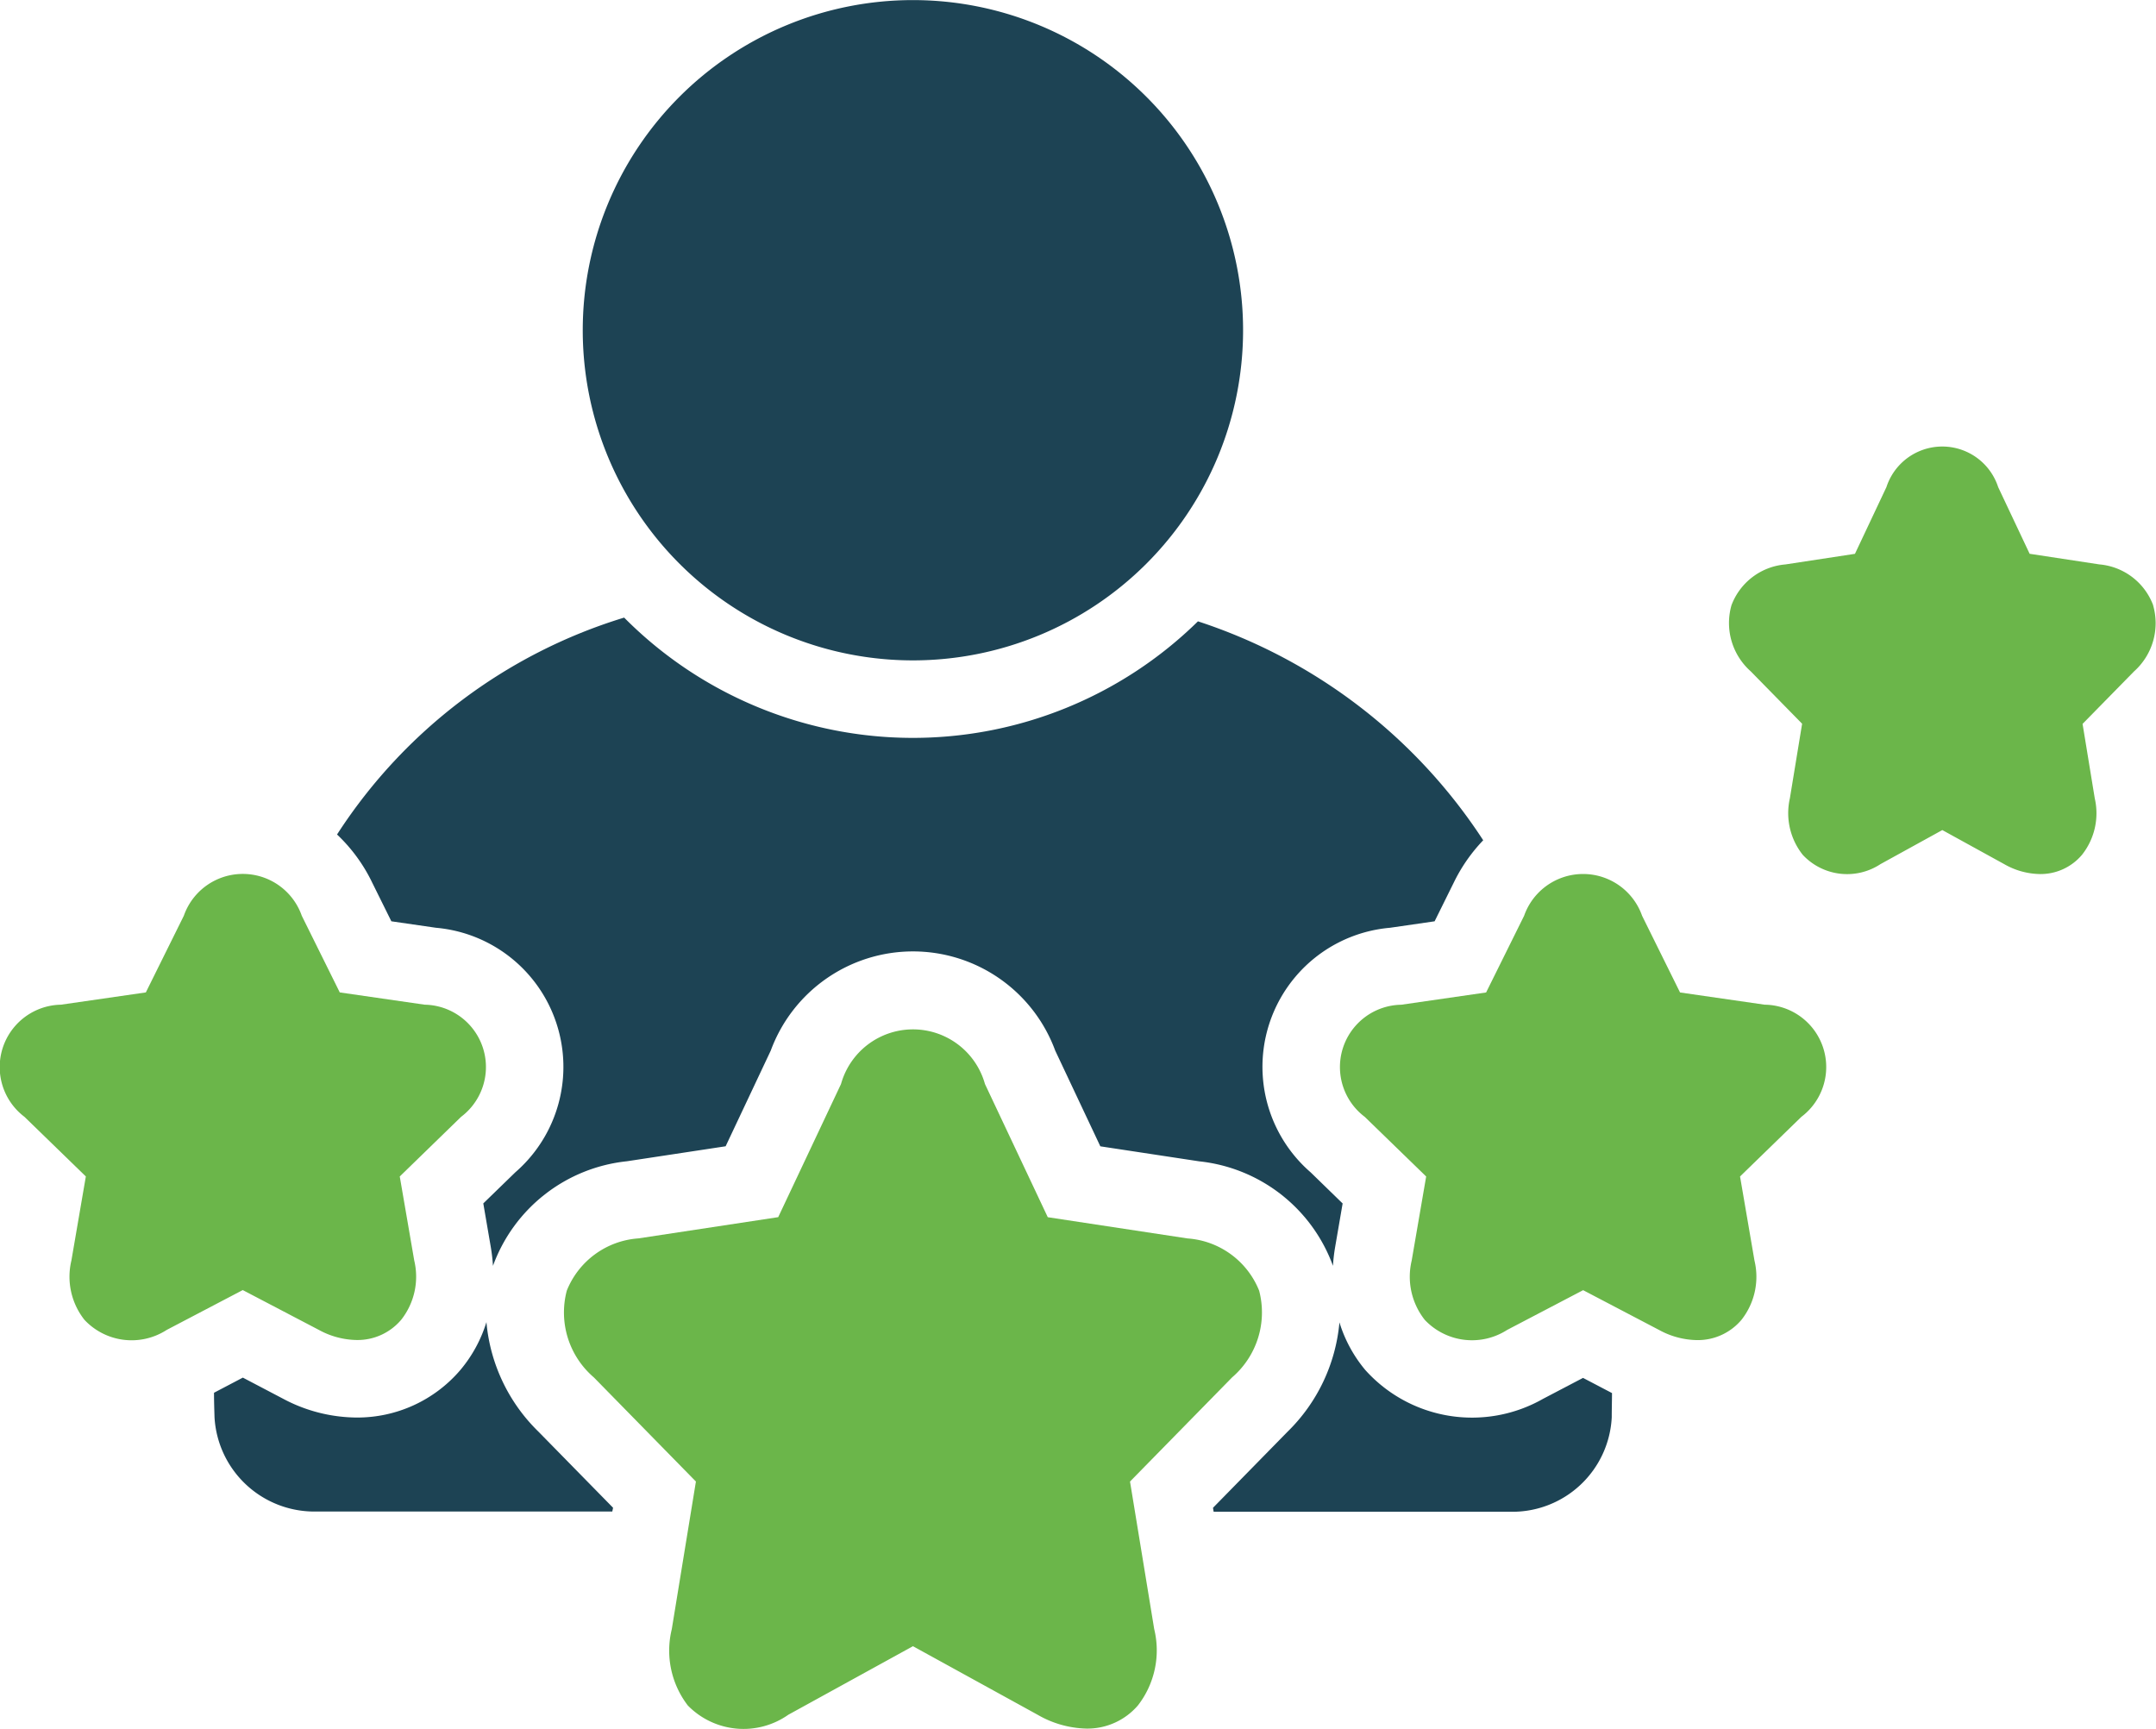
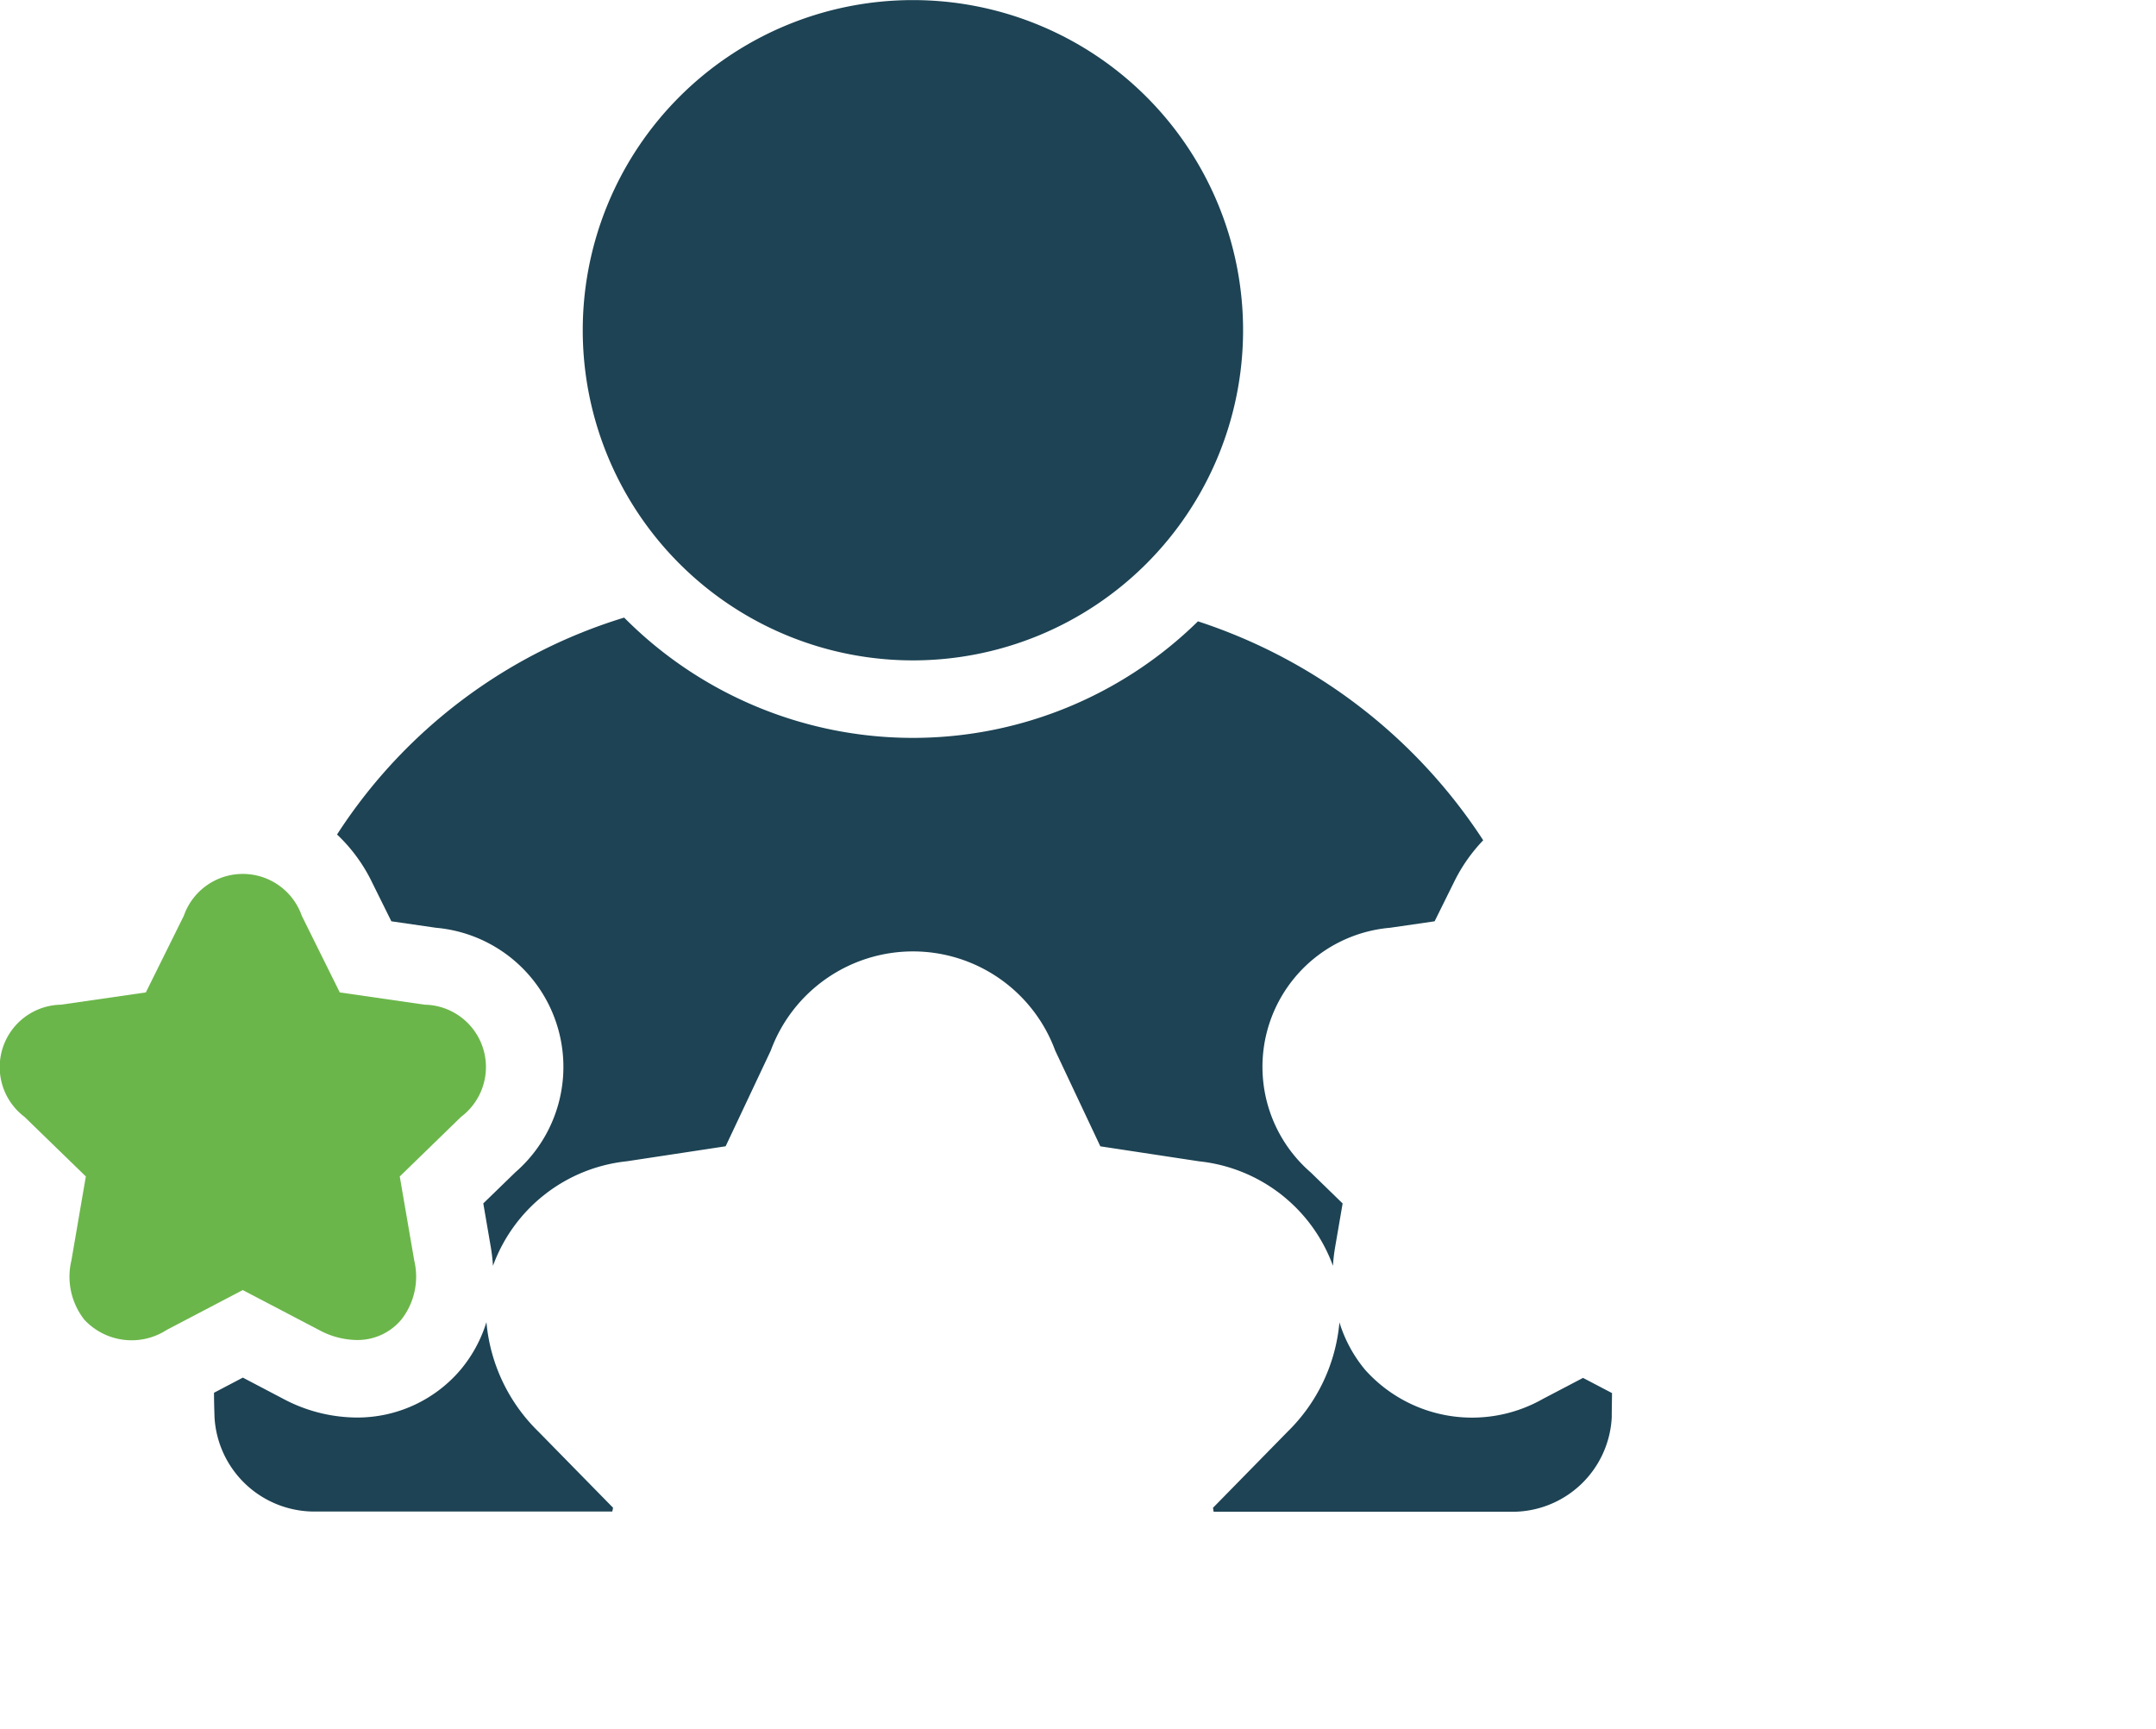
<svg xmlns="http://www.w3.org/2000/svg" width="46.716" height="37.457" viewBox="0 0 46.716 37.457">
  <g id="ic_technical_expertise" transform="translate(-1360.641 -4615.272)">
    <path id="Path_25141" data-name="Path 25141" d="M151.269,289.881a1.756,1.756,0,0,0,.818.219,1.238,1.238,0,0,0,.965-.437,1.508,1.508,0,0,0,.284-1.284l-.314-1.823,1.329-1.292a1.351,1.351,0,0,0-.789-2.43l-1.84-.266-.823-1.661a1.354,1.354,0,0,0-2.556,0l-.823,1.661-1.84.266a1.352,1.352,0,0,0-.79,2.43l1.33,1.292-.313,1.822a1.507,1.507,0,0,0,.283,1.285,1.4,1.4,0,0,0,1.783.218l1.647-.863Z" transform="translate(1216.281 4354.209)" fill="#6bb64a" />
-     <path id="Path_25142" data-name="Path 25142" d="M455.443,282.833l-1.84-.266-.822-1.661a1.355,1.355,0,0,0-2.557,0l-.823,1.661-1.84.266a1.351,1.351,0,0,0-.789,2.43l1.33,1.292-.314,1.823a1.508,1.508,0,0,0,.284,1.284,1.407,1.407,0,0,0,1.784.218l1.647-.862,1.647.863a1.761,1.761,0,0,0,.818.219,1.236,1.236,0,0,0,.965-.438,1.506,1.506,0,0,0,.283-1.284l-.313-1.824,1.329-1.292a1.351,1.351,0,0,0-.789-2.43Z" transform="translate(943.441 4354.211)" fill="#6bb64a" />
-     <path id="Path_25143" data-name="Path 25143" d="M542.936,187.183a1.37,1.37,0,0,0-1.167-.884l-1.509-.23-.682-1.445a1.273,1.273,0,0,0-2.421,0l-.682,1.446-1.508.23a1.37,1.37,0,0,0-1.167.883,1.4,1.4,0,0,0,.415,1.432l1.115,1.137-.265,1.615a1.451,1.451,0,0,0,.28,1.227,1.315,1.315,0,0,0,1.683.2l1.34-.738,1.341.738a1.6,1.6,0,0,0,.772.215,1.173,1.173,0,0,0,.911-.414,1.448,1.448,0,0,0,.279-1.227l-.264-1.613,1.114-1.136a1.4,1.4,0,0,0,.415-1.431Z" transform="translate(864.359 4441.203)" fill="#6bb64a" />
    <path id="Path_25144" data-name="Path 25144" d="M282.779,97.439a7.154,7.154,0,1,0-7.154-7.155A7.154,7.154,0,0,0,282.779,97.439Z" transform="translate(1097.643 4532.143)" fill="#1d4354" />
-     <path id="Path_25145" data-name="Path 25145" d="M283.521,324.8l2.212-2.257a1.855,1.855,0,0,0,.586-1.879,1.808,1.808,0,0,0-1.552-1.132l-3.028-.46-1.361-2.886a1.619,1.619,0,0,0-3.119,0l-1.361,2.885-3.028.46a1.807,1.807,0,0,0-1.553,1.133,1.852,1.852,0,0,0,.585,1.878l2.213,2.258-.523,3.2a1.951,1.951,0,0,0,.348,1.653,1.688,1.688,0,0,0,2.178.2l2.7-1.485,2.7,1.485a2.2,2.2,0,0,0,1.057.3,1.441,1.441,0,0,0,1.12-.505,1.947,1.947,0,0,0,.35-1.652Z" transform="translate(1101.605 4322.576)" fill="#6bb64a" />
    <path id="Path_25146" data-name="Path 25146" d="M221.009,227.989l.43.868.965.14a3.026,3.026,0,0,1,1.72,5.3l-.693.673.163.949a3.888,3.888,0,0,1,.047.41s0,0,0-.007a3.472,3.472,0,0,1,2.9-2.265l2.141-.325.978-2.074a3.284,3.284,0,0,1,6.163,0l.978,2.075,2.14.325a3.473,3.473,0,0,1,2.9,2.263l0,.009a3.811,3.811,0,0,1,.047-.411l.163-.948-.693-.674a3.025,3.025,0,0,1,1.721-5.3l.965-.14.43-.869a3.589,3.589,0,0,1,.623-.887,11.715,11.715,0,0,0-6.181-4.744,8.814,8.814,0,0,1-12.433-.081,11.348,11.348,0,0,0-6.221,4.7,3.553,3.553,0,0,1,.748,1.014Z" transform="translate(1147.682 4406.379)" fill="#1d4354" />
    <path id="Path_25147" data-name="Path 25147" d="M425.606,382.206l-.865.453a3.109,3.109,0,0,1-3.853-.624,2.963,2.963,0,0,1-.56-1.032,3.787,3.787,0,0,1-1.126,2.371l-1.614,1.647.014.086h6.453a2.156,2.156,0,0,0,2.173-2.044c0-.175.005-.351.006-.528Z" transform="translate(969.336 4262.924)" fill="#1d4354" />
    <path id="Path_25148" data-name="Path 25148" d="M201.2,385.022l-1.617-1.649A3.777,3.777,0,0,1,198.456,381a2.97,2.97,0,0,1-.56,1.031,2.934,2.934,0,0,1-2.253,1.036,3.424,3.424,0,0,1-1.6-.411l-.865-.454-.625.328c0,.177.006.355.011.53a2.167,2.167,0,0,0,2.182,2.044h6.437Z" transform="translate(1172.725 4262.922)" fill="#1d4354" />
  </g>
</svg>